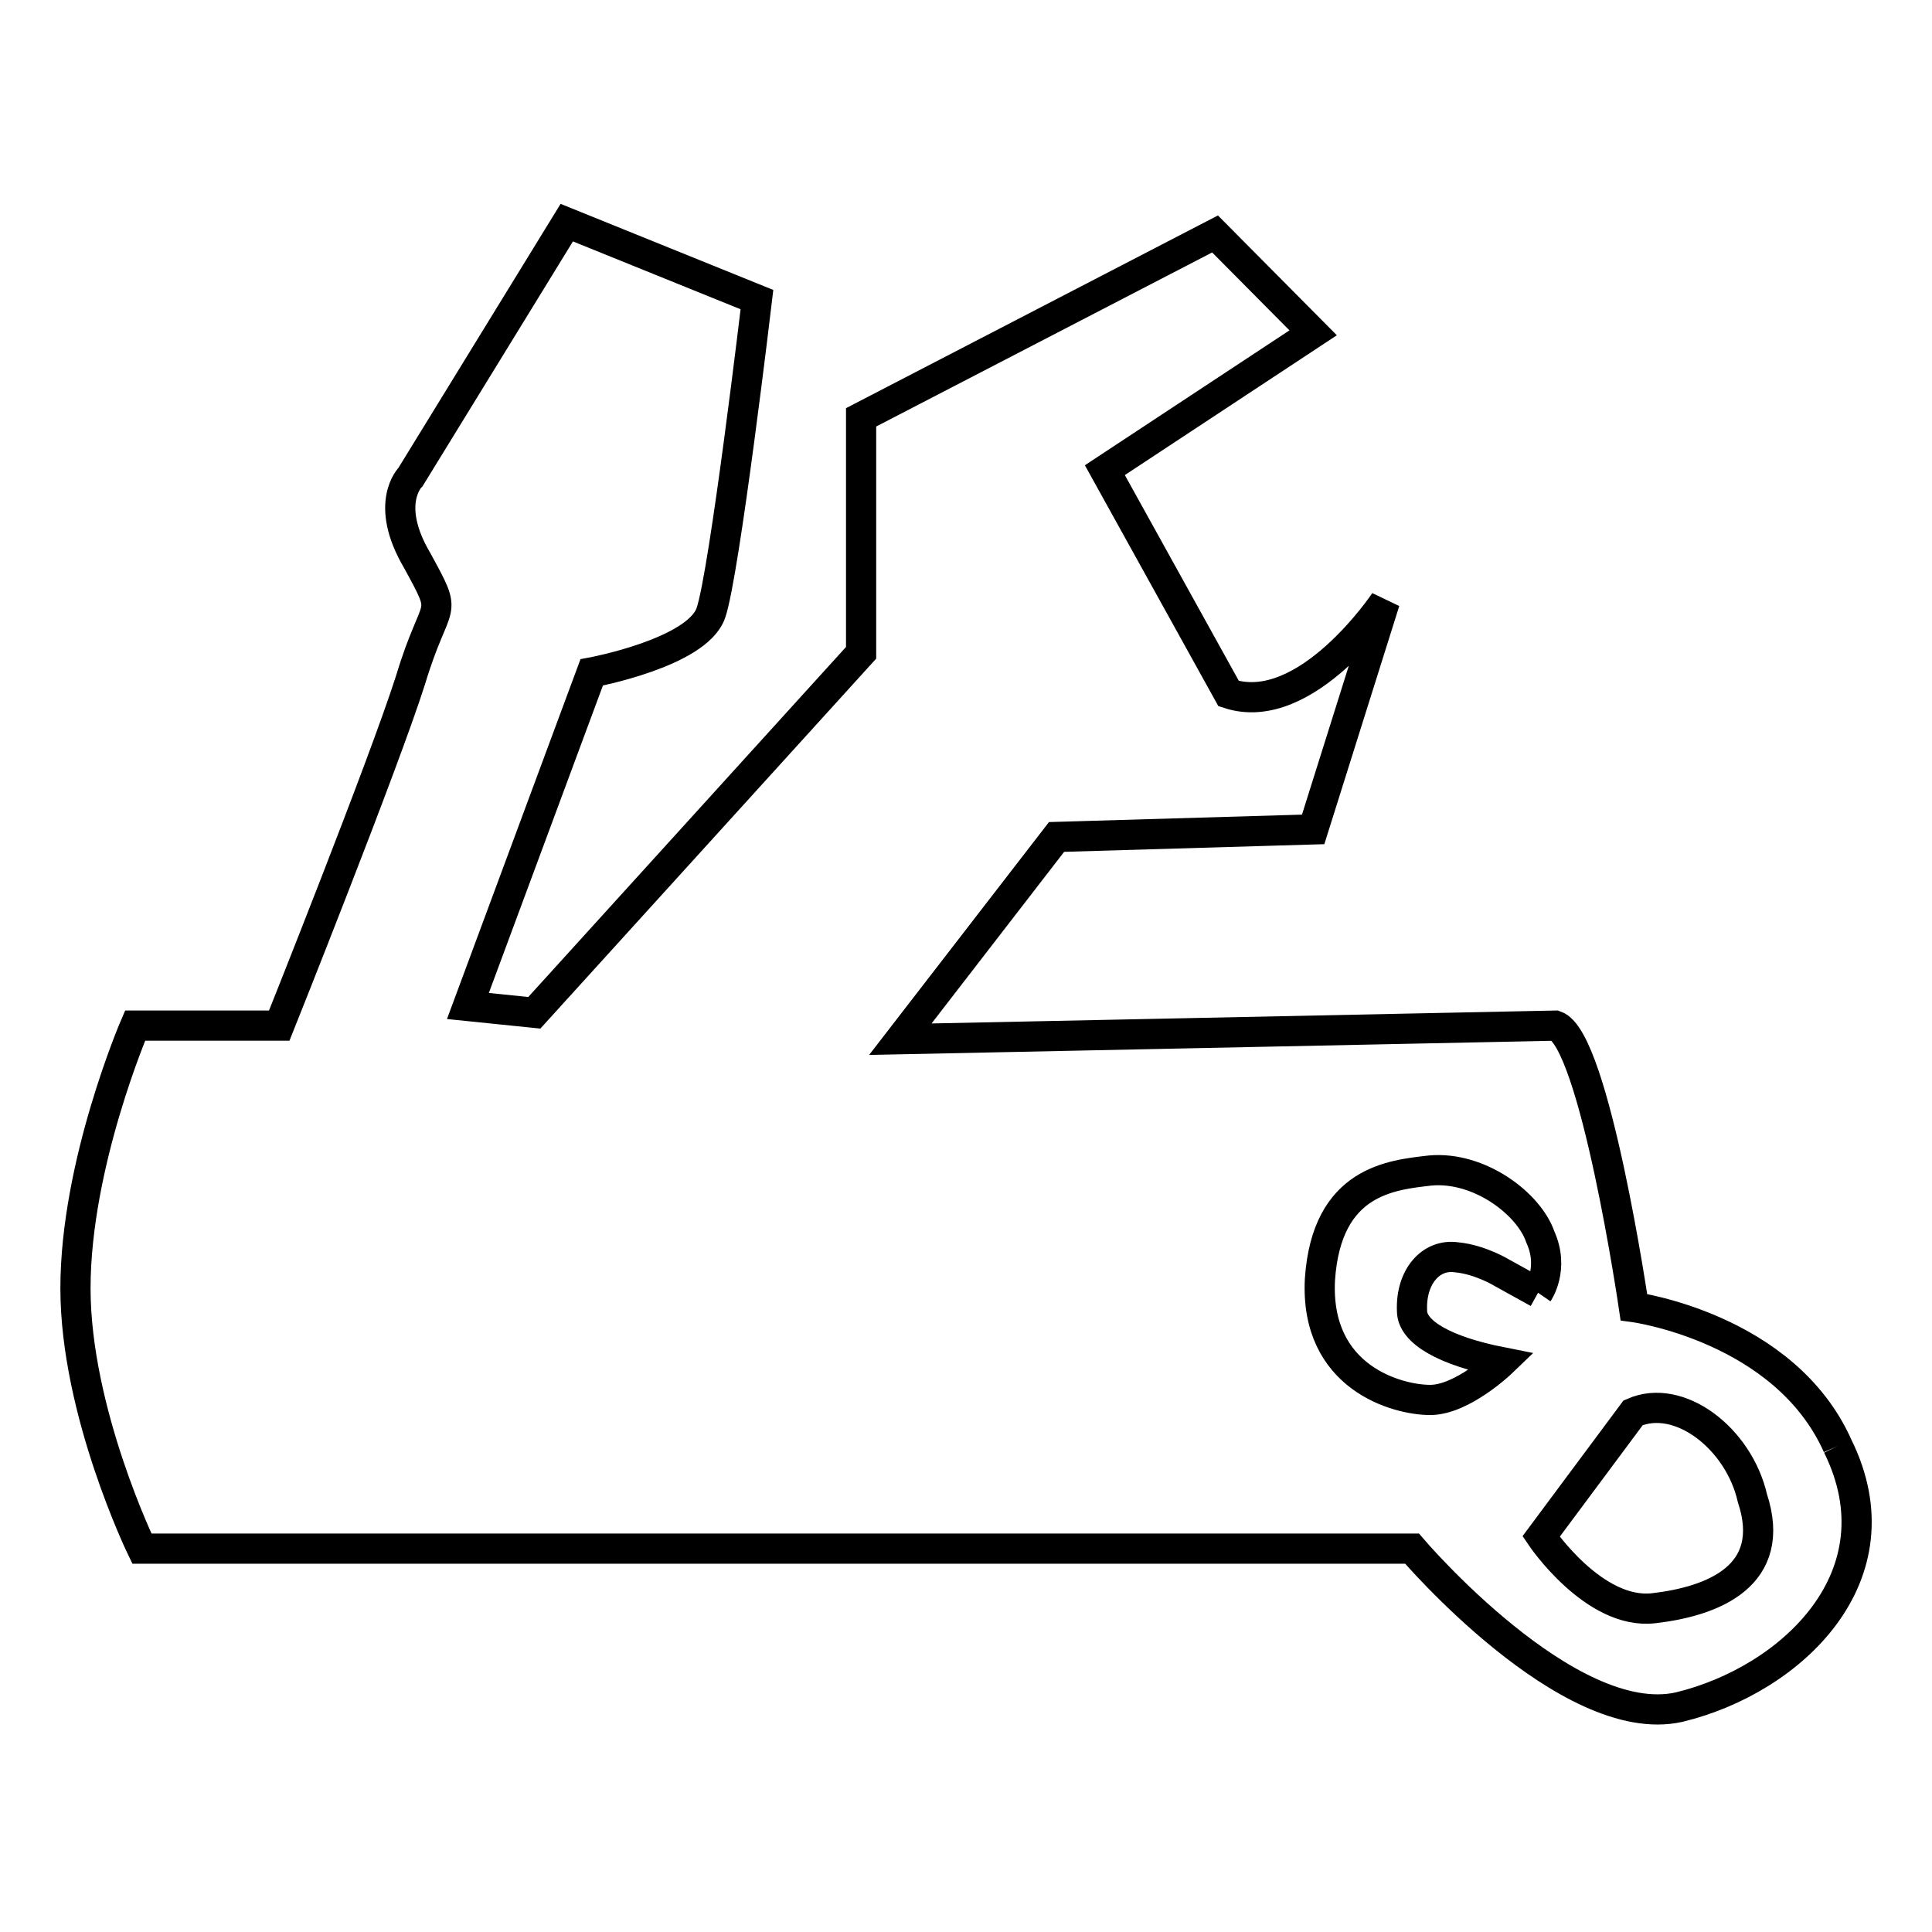
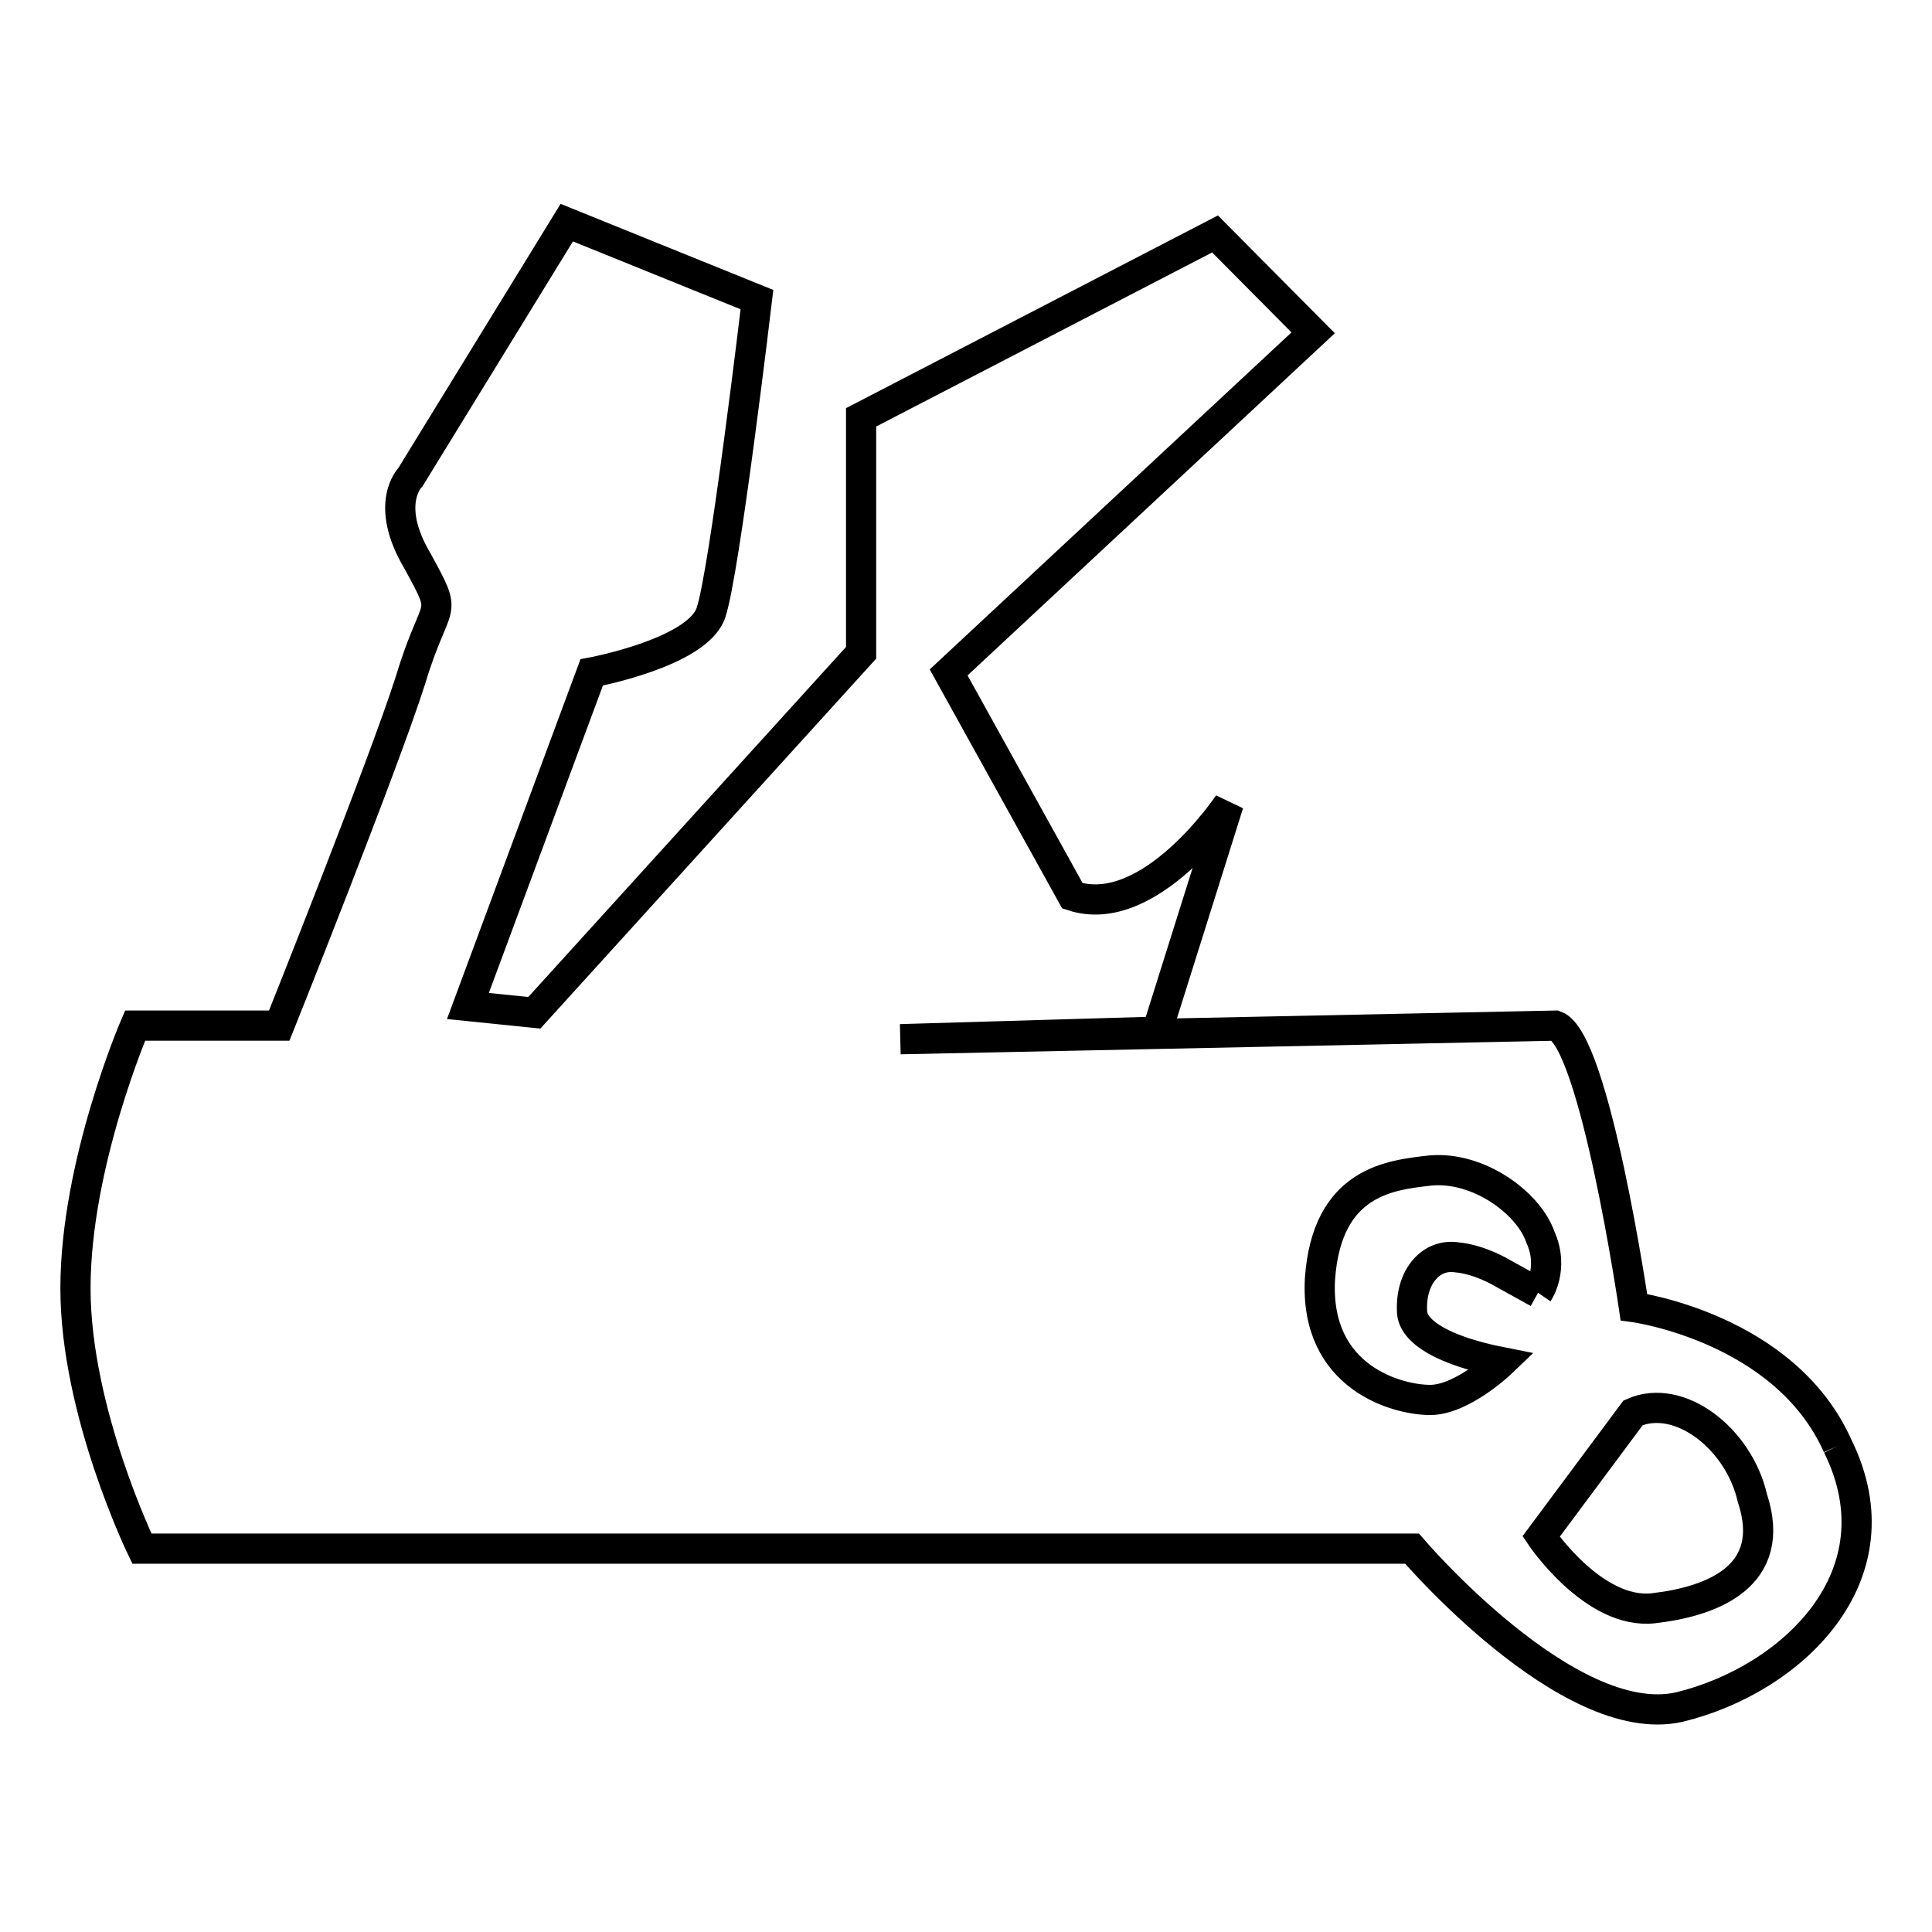
<svg xmlns="http://www.w3.org/2000/svg" version="1.1" x="0px" y="0px" viewBox="0 0 256 256" enable-background="new 0 0 256 256" xml:space="preserve">
  <g>
    <g>
-       <path stroke-width="4" fill-opacity="0" stroke="#000000" d="M219.1,213.1c-7.9,0.9-14.9-9.5-14.9-9.5l12.2-16.4c6.1-2.7,14,3.4,15.8,11.3C235.6,208.8,227,212.2,219.1,213.1 M203.8,171.3l-4.7-2.6c0,0-2.9-1.8-6.1-2.1c-3.4-0.5-6.1,2.6-5.9,7.1c0,2.8,4.3,5.3,11.9,6.8c0,0-5.2,5-9.5,5s-15.3-2.9-14.6-16c0.9-13.1,9.5-13.8,14.6-14.4c6.5-0.6,13.1,4.4,14.6,8.8C206,168.1,203.8,171.3,203.8,171.3 M243.5,191.6c-7-15.7-27-18.4-27-18.4s-5.2-35.5-10.4-37.3l-86.8,1.8l20.7-26.8l34-1l9.5-30.2c0,0-10.4,15.6-20.7,12.2l-16.4-29.6L174,44.1L161,31l-46.9,24.3v31.2l-43.3,47.7l-8.8-0.9l16.4-44.2c0,0,14-2.6,15.8-7.9c1.8-5.2,6.1-41.5,6.1-41.5L75.1,29.5L54.4,63.2c0,0-3.6,3.5,0.9,11.1c4.3,7.9,2.5,4.5-0.9,15.8C50.8,101.4,37,135.9,37,135.9H17.9c0,0-7.9,18.3-7.9,34.8c0,16.4,8.8,34.5,8.8,34.5h168.3c0,0,20.7,24.3,35.4,21C237.4,222.6,252,208.8,243.5,191.6" />
+       <path stroke-width="4" fill-opacity="0" stroke="#000000" d="M219.1,213.1c-7.9,0.9-14.9-9.5-14.9-9.5l12.2-16.4c6.1-2.7,14,3.4,15.8,11.3C235.6,208.8,227,212.2,219.1,213.1 M203.8,171.3l-4.7-2.6c0,0-2.9-1.8-6.1-2.1c-3.4-0.5-6.1,2.6-5.9,7.1c0,2.8,4.3,5.3,11.9,6.8c0,0-5.2,5-9.5,5s-15.3-2.9-14.6-16c0.9-13.1,9.5-13.8,14.6-14.4c6.5-0.6,13.1,4.4,14.6,8.8C206,168.1,203.8,171.3,203.8,171.3 M243.5,191.6c-7-15.7-27-18.4-27-18.4s-5.2-35.5-10.4-37.3l-86.8,1.8l34-1l9.5-30.2c0,0-10.4,15.6-20.7,12.2l-16.4-29.6L174,44.1L161,31l-46.9,24.3v31.2l-43.3,47.7l-8.8-0.9l16.4-44.2c0,0,14-2.6,15.8-7.9c1.8-5.2,6.1-41.5,6.1-41.5L75.1,29.5L54.4,63.2c0,0-3.6,3.5,0.9,11.1c4.3,7.9,2.5,4.5-0.9,15.8C50.8,101.4,37,135.9,37,135.9H17.9c0,0-7.9,18.3-7.9,34.8c0,16.4,8.8,34.5,8.8,34.5h168.3c0,0,20.7,24.3,35.4,21C237.4,222.6,252,208.8,243.5,191.6" />
    </g>
  </g>
</svg>